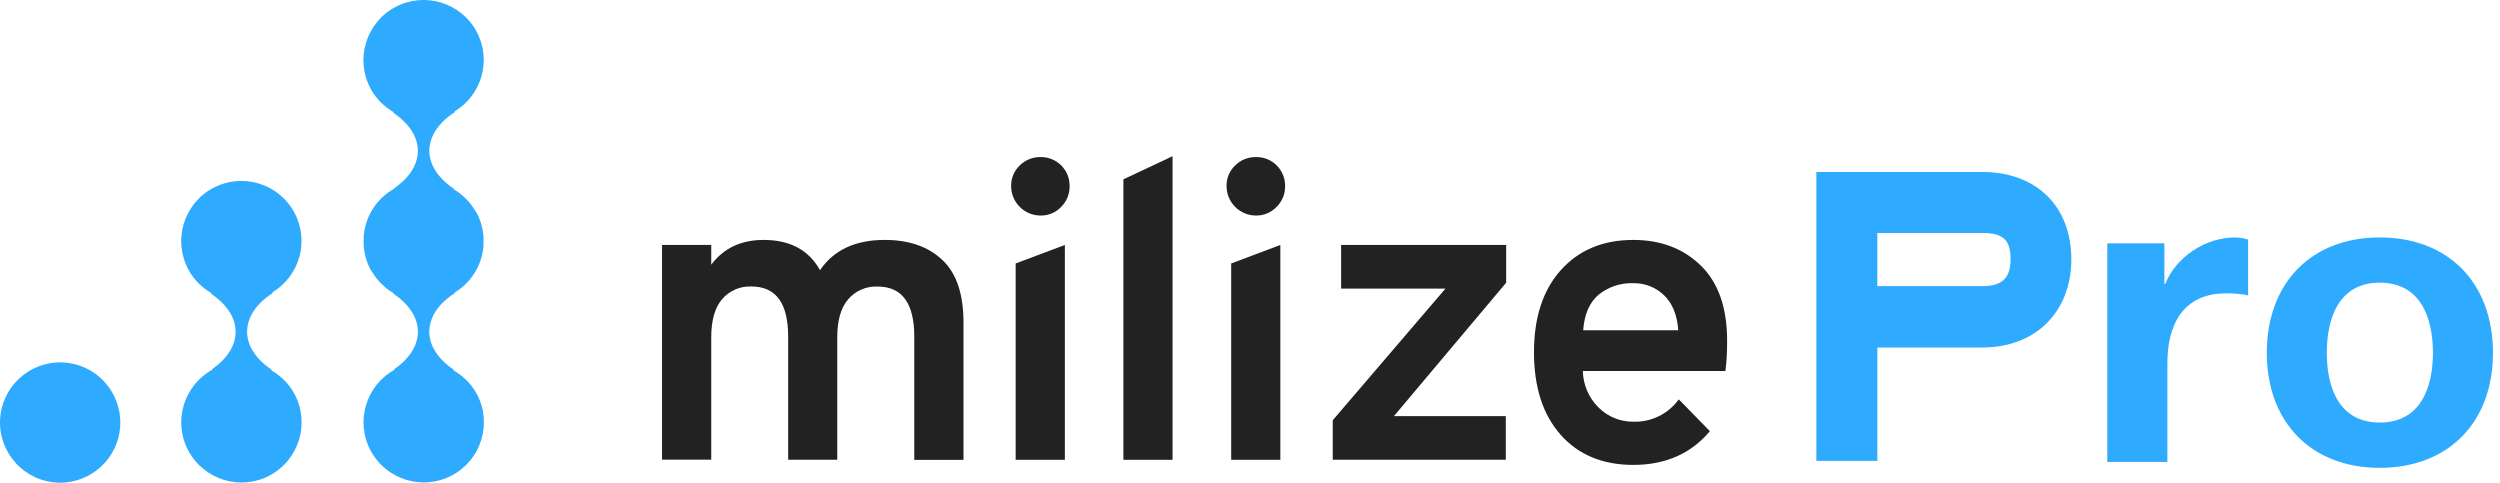
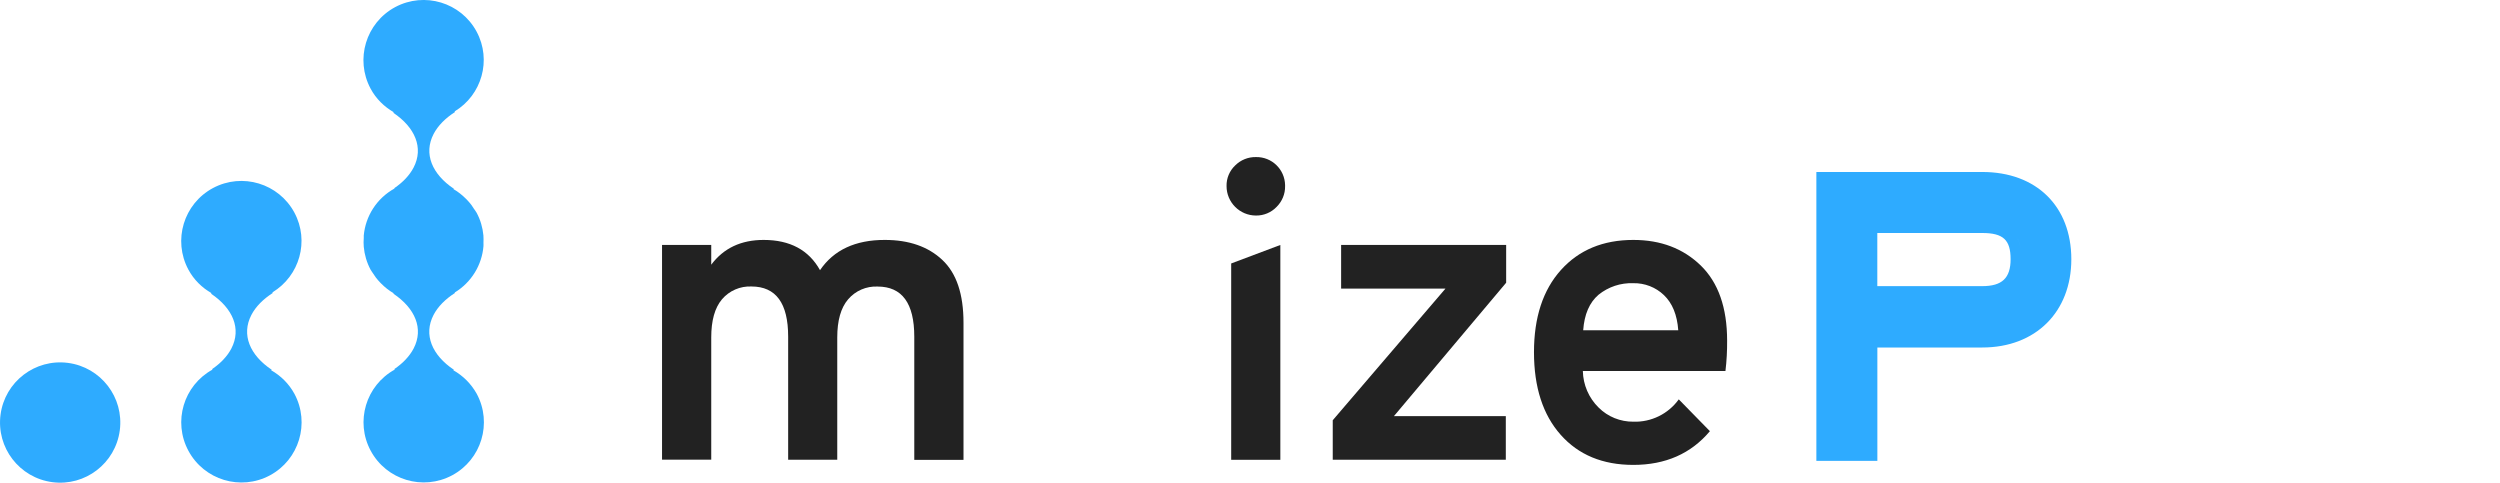
<svg xmlns="http://www.w3.org/2000/svg" width="145" height="28" viewBox="0 0 145 28" fill="none">
  <g clip-path="url(#clip0_416_69424)">
    <path d="M53.028 26.668V19.524C53.028 17.589 52.321 16.623 50.905 16.62C50.248 16.589 49.614 16.864 49.188 17.364C48.769 17.854 48.561 18.592 48.561 19.571V26.665H45.713V19.521C45.713 17.585 45.005 16.62 43.59 16.616C42.933 16.586 42.299 16.861 41.873 17.361C41.457 17.857 41.252 18.592 41.252 19.571V26.662H38.398V14.208H41.252V15.352C41.97 14.392 42.983 13.916 44.291 13.916C45.82 13.916 46.91 14.5 47.561 15.67C48.356 14.5 49.611 13.913 51.321 13.916C52.72 13.916 53.83 14.302 54.652 15.073C55.48 15.848 55.883 17.059 55.883 18.723V26.672H53.028V26.668Z" fill="#222222" />
-     <path d="M61.548 12.001C61.239 12.326 60.803 12.511 60.353 12.501C59.411 12.501 58.646 11.736 58.646 10.794C58.636 10.341 58.817 9.908 59.146 9.596C59.465 9.278 59.901 9.103 60.353 9.11C61.269 9.096 62.024 9.828 62.037 10.743C62.037 10.76 62.037 10.777 62.037 10.794C62.044 11.243 61.87 11.679 61.548 12.001ZM58.908 26.669V15.281L61.762 14.208V26.669H58.908Z" fill="#222222" />
-     <path d="M65.157 26.669V10.401L68.008 9.059V26.669H65.157Z" fill="#222222" />
    <path d="M74.042 12.001C73.73 12.326 73.297 12.508 72.848 12.501C71.905 12.501 71.14 11.736 71.14 10.793C71.13 10.341 71.311 9.908 71.64 9.596C71.959 9.277 72.395 9.1 72.848 9.11C73.763 9.093 74.518 9.821 74.535 10.736C74.535 10.757 74.535 10.773 74.535 10.793C74.545 11.246 74.364 11.682 74.042 12.001ZM71.409 26.669V15.281L74.26 14.208V26.669H71.409Z" fill="#222222" />
    <path d="M77.299 26.669V24.374L83.836 16.74H77.785V14.205H87.357V16.398L80.847 24.136H87.337V26.665H77.299V26.669Z" fill="#222222" />
    <path d="M94.73 26.964C92.955 26.964 91.553 26.383 90.52 25.219C89.487 24.056 88.971 22.459 88.971 20.426C88.971 18.411 89.491 16.821 90.534 15.66C91.577 14.5 92.975 13.916 94.733 13.916C96.326 13.916 97.628 14.412 98.647 15.402C99.664 16.395 100.173 17.847 100.173 19.759C100.177 20.346 100.147 20.933 100.076 21.517H91.805C91.822 22.315 92.147 23.079 92.721 23.64C93.254 24.173 93.982 24.465 94.736 24.458C95.776 24.492 96.762 24.005 97.369 23.163L99.174 25.008C98.077 26.313 96.598 26.964 94.73 26.964ZM91.825 19.155H97.339C97.275 18.263 96.997 17.585 96.511 17.119C96.034 16.66 95.394 16.412 94.73 16.425C93.999 16.398 93.284 16.636 92.714 17.096C92.187 17.549 91.892 18.23 91.825 19.155Z" fill="#222222" />
    <path d="M114.972 9.975H105.986H105.349V10.612V26.095V26.732H105.986H108.25H108.887V26.095V20.155H114.975C118.064 20.155 120.137 18.095 120.137 15.033C120.134 11.961 118.108 9.975 114.972 9.975ZM114.972 13.514C116.186 13.514 116.615 13.913 116.615 15.033C116.615 16.127 116.122 16.596 114.972 16.596H108.884V13.514H114.972ZM115.498 12.907C115.991 12.967 116.384 13.118 116.672 13.38C116.384 13.118 115.991 12.967 115.498 12.907ZM117.252 15.036C117.252 14.46 117.142 14.013 116.924 13.678C117.142 14.01 117.252 14.46 117.252 15.036ZM108.247 26.098H105.983H108.247ZM114.972 19.517H108.247H114.972C117.692 19.517 119.496 17.773 119.496 15.033C119.496 17.773 117.688 19.517 114.972 19.517Z" fill="#2EABFF" />
-     <path d="M122.223 14.114H125.534V16.469H125.584C126.221 14.876 127.939 13.772 129.629 13.772C129.874 13.772 130.169 13.822 130.391 13.896V17.133C130.072 17.059 129.559 17.012 129.14 17.012C126.59 17.012 125.708 18.85 125.708 21.081V26.793H122.223V14.114Z" fill="#2EABFF" />
-     <path d="M138.021 13.772C142.016 13.772 144.592 16.418 144.592 20.467C144.592 24.488 142.016 27.135 138.021 27.135C134.05 27.135 131.474 24.488 131.474 20.467C131.474 16.418 134.05 13.772 138.021 13.772ZM138.021 24.508C140.399 24.508 141.11 22.473 141.11 20.463C141.11 18.427 140.399 16.395 138.021 16.395C135.666 16.395 134.955 18.431 134.955 20.463C134.955 22.476 135.666 24.508 138.021 24.508Z" fill="#2EABFF" />
    <path d="M6.948 24.961C7.199 23.051 5.854 21.299 3.944 21.048C2.033 20.797 0.282 22.142 0.031 24.052C-0.22 25.962 1.125 27.714 3.035 27.965C4.945 28.216 6.697 26.871 6.948 24.961Z" fill="#2EABFF" />
    <path d="M26.297 21.476C26.306 21.466 26.317 21.456 26.323 21.446C25.062 20.601 24.549 19.417 25.146 18.266C25.401 17.777 25.834 17.347 26.387 16.992C26.38 16.985 26.377 16.975 26.37 16.968C27.353 16.371 27.95 15.362 28.041 14.282C28.047 14.215 28.041 14.148 28.041 14.081C28.044 13.936 28.051 13.792 28.037 13.648C27.994 13.202 27.869 12.756 27.642 12.336C27.595 12.249 27.534 12.179 27.48 12.098C27.433 12.028 27.39 11.957 27.343 11.89C27.256 11.776 27.165 11.672 27.068 11.572C27.058 11.562 27.044 11.548 27.034 11.538C26.813 11.317 26.572 11.122 26.306 10.971C26.313 10.965 26.32 10.958 26.327 10.951C25.066 10.106 24.552 8.922 25.149 7.771C25.404 7.282 25.837 6.852 26.39 6.497C26.384 6.487 26.374 6.473 26.367 6.463C27.947 5.511 28.527 3.482 27.645 1.838C26.733 0.141 24.619 -0.496 22.919 0.413C21.222 1.325 20.584 3.438 21.493 5.138C21.812 5.736 22.288 6.192 22.835 6.507C22.828 6.517 22.822 6.53 22.812 6.541C24.069 7.386 24.586 8.57 23.989 9.717C23.754 10.17 23.365 10.575 22.869 10.914C22.875 10.921 22.879 10.928 22.885 10.931C21.839 11.508 21.202 12.544 21.098 13.658C21.094 13.705 21.101 13.752 21.098 13.799C21.087 13.97 21.081 14.141 21.098 14.312C21.138 14.765 21.269 15.221 21.497 15.647C21.544 15.731 21.604 15.801 21.654 15.882C21.701 15.952 21.745 16.023 21.795 16.09C21.883 16.204 21.973 16.308 22.07 16.408C22.08 16.418 22.09 16.428 22.101 16.439C22.322 16.663 22.563 16.854 22.832 17.009C22.825 17.015 22.822 17.025 22.815 17.032C24.073 17.877 24.589 19.061 23.992 20.209C23.757 20.661 23.368 21.067 22.872 21.406C22.879 21.416 22.889 21.423 22.899 21.433C21.222 22.352 20.591 24.451 21.5 26.142C22.412 27.839 24.526 28.476 26.226 27.567C27.923 26.655 28.564 24.542 27.651 22.841C27.32 22.248 26.846 21.788 26.297 21.476Z" fill="#2EABFF" />
    <path d="M15.731 21.476C15.741 21.466 15.751 21.456 15.758 21.446C14.496 20.601 13.983 19.417 14.58 18.267C14.835 17.777 15.268 17.347 15.821 16.992C15.815 16.982 15.805 16.968 15.798 16.958C17.378 16.006 17.958 13.977 17.076 12.333C16.163 10.636 14.05 9.999 12.35 10.908C10.653 11.82 10.015 13.933 10.924 15.633C11.243 16.23 11.719 16.687 12.266 17.002C12.259 17.012 12.252 17.026 12.242 17.035C13.5 17.881 14.017 19.065 13.42 20.212C13.185 20.665 12.796 21.07 12.3 21.409C12.306 21.419 12.316 21.426 12.326 21.436C10.649 22.355 10.019 24.455 10.928 26.145C11.84 27.842 13.953 28.48 15.654 27.571C17.351 26.658 17.988 24.545 17.079 22.845C16.754 22.248 16.277 21.788 15.731 21.476Z" fill="#2EABFF" />
  </g>
  <defs>
    <clipPath id="clip0_416_69424">
      <rect width="144.592" height="28" fill="white" />
    </clipPath>
  </defs>
</svg>